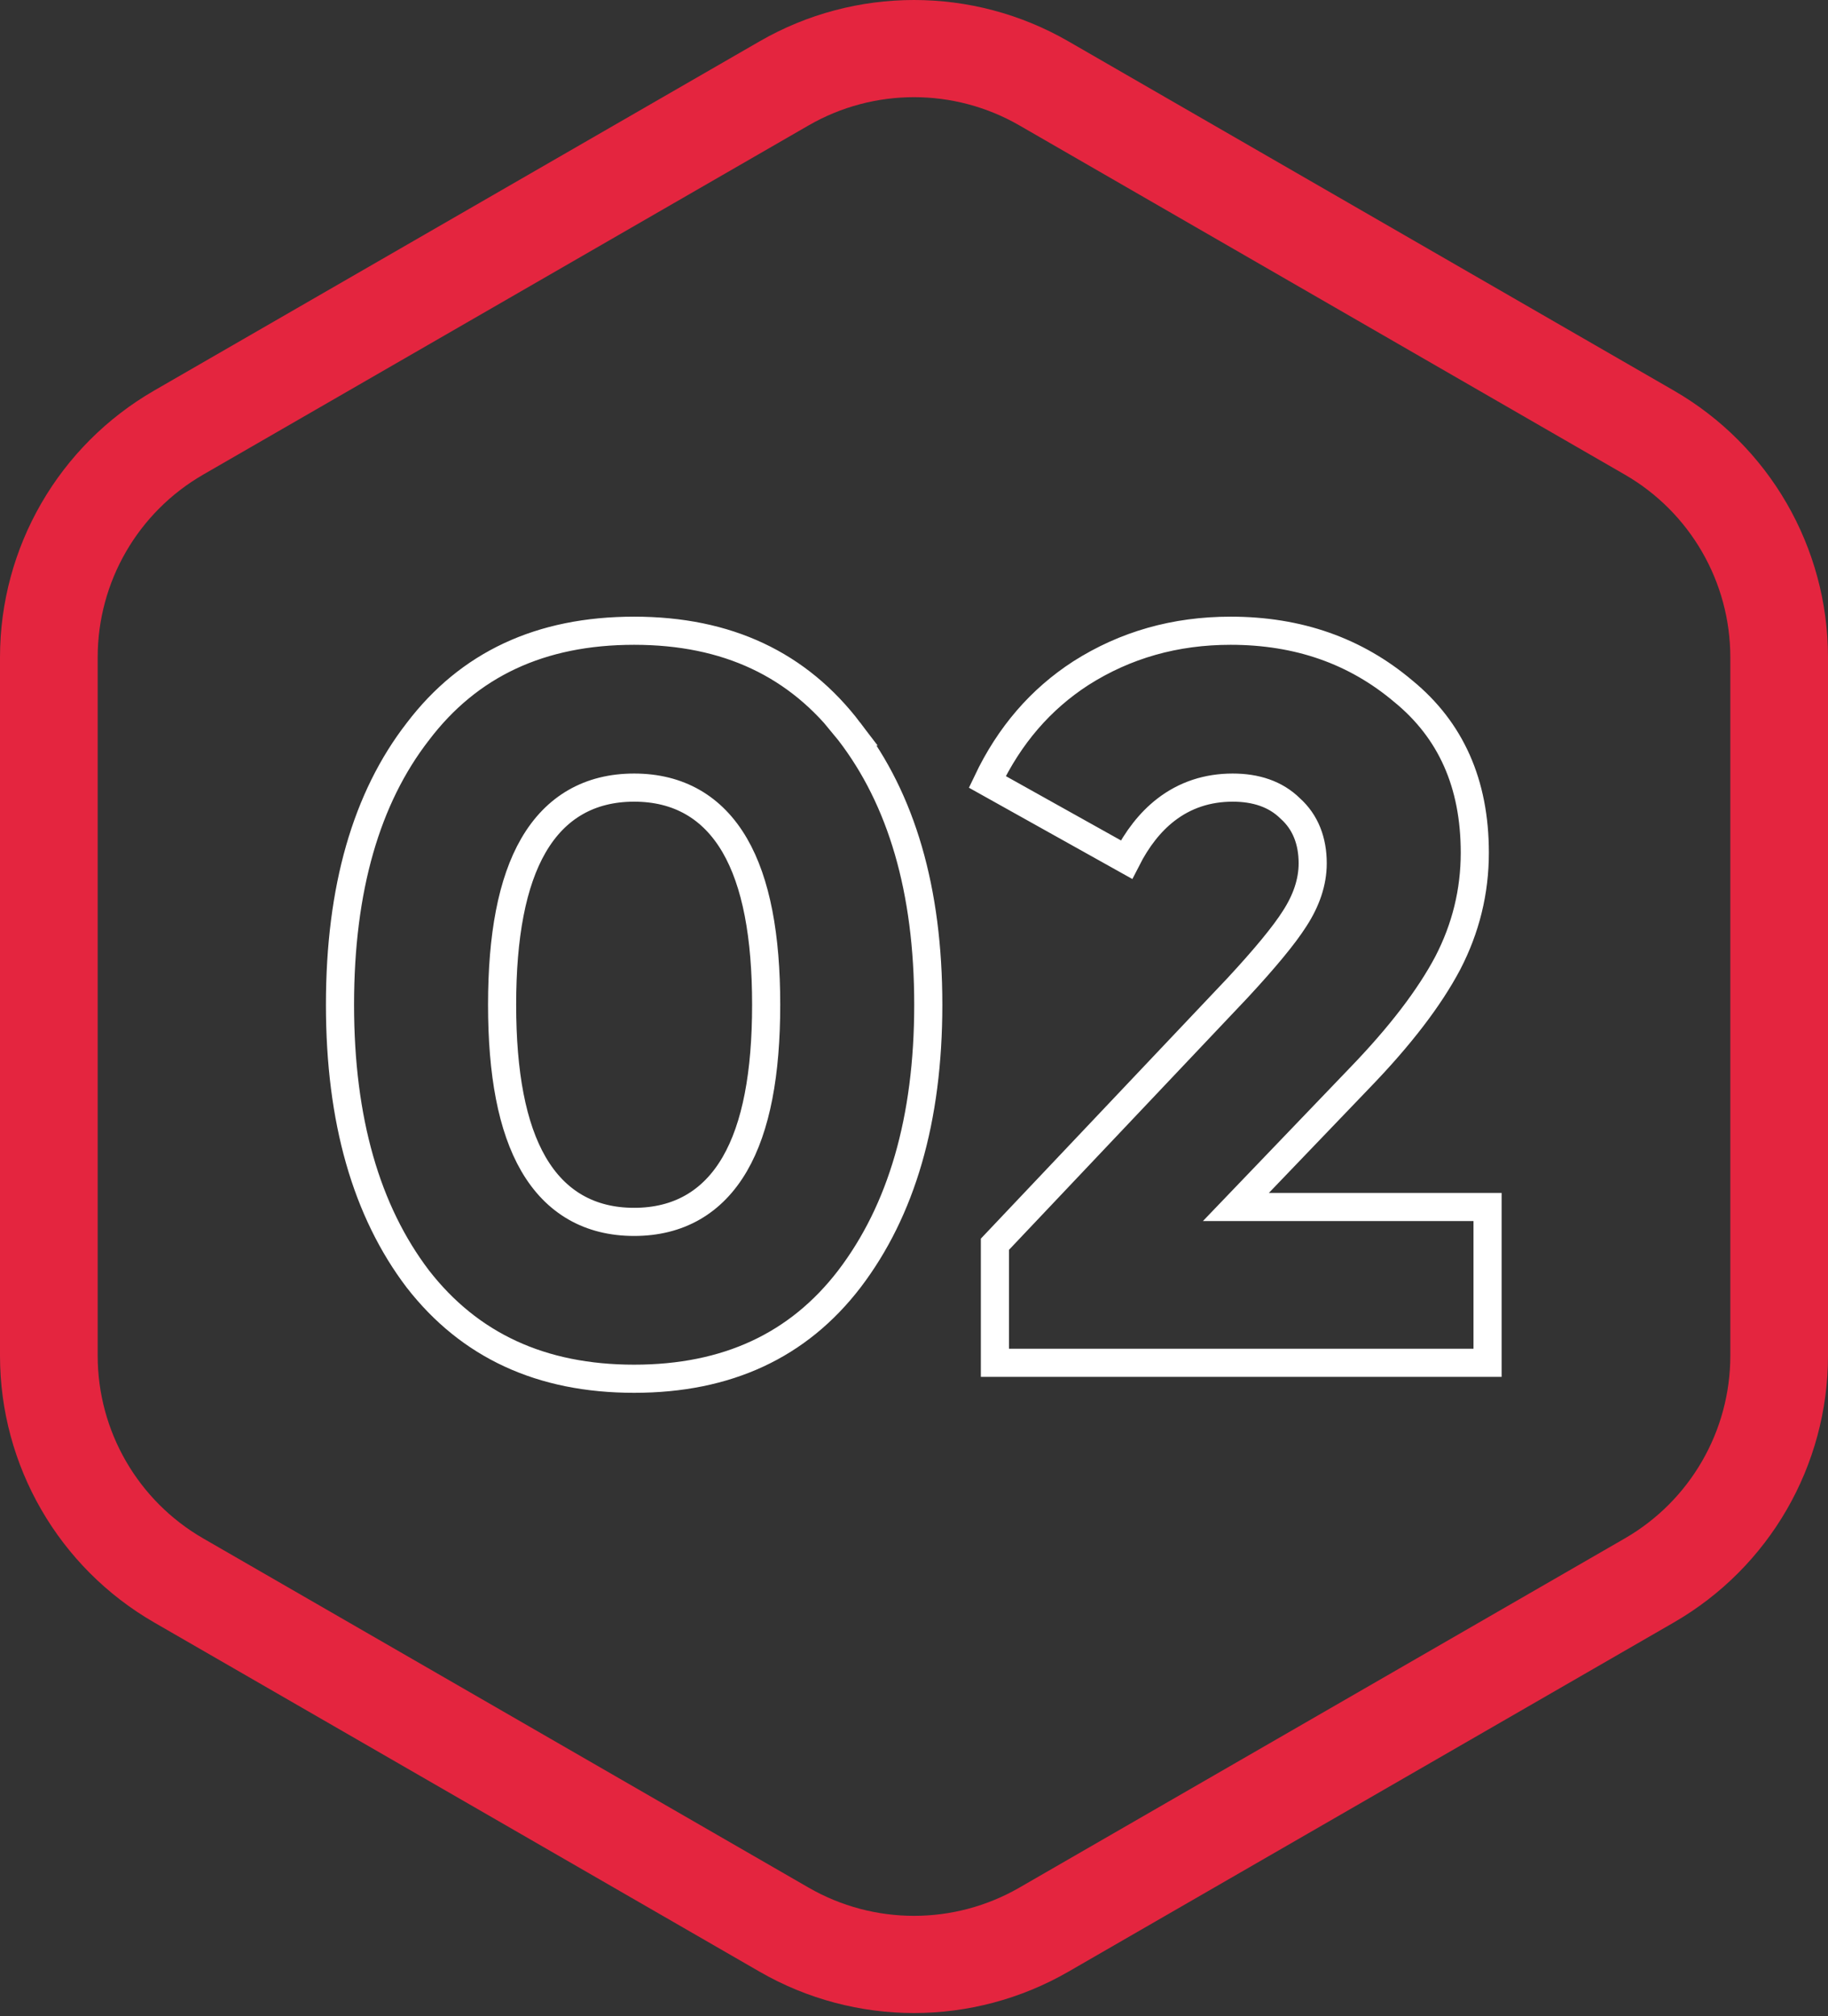
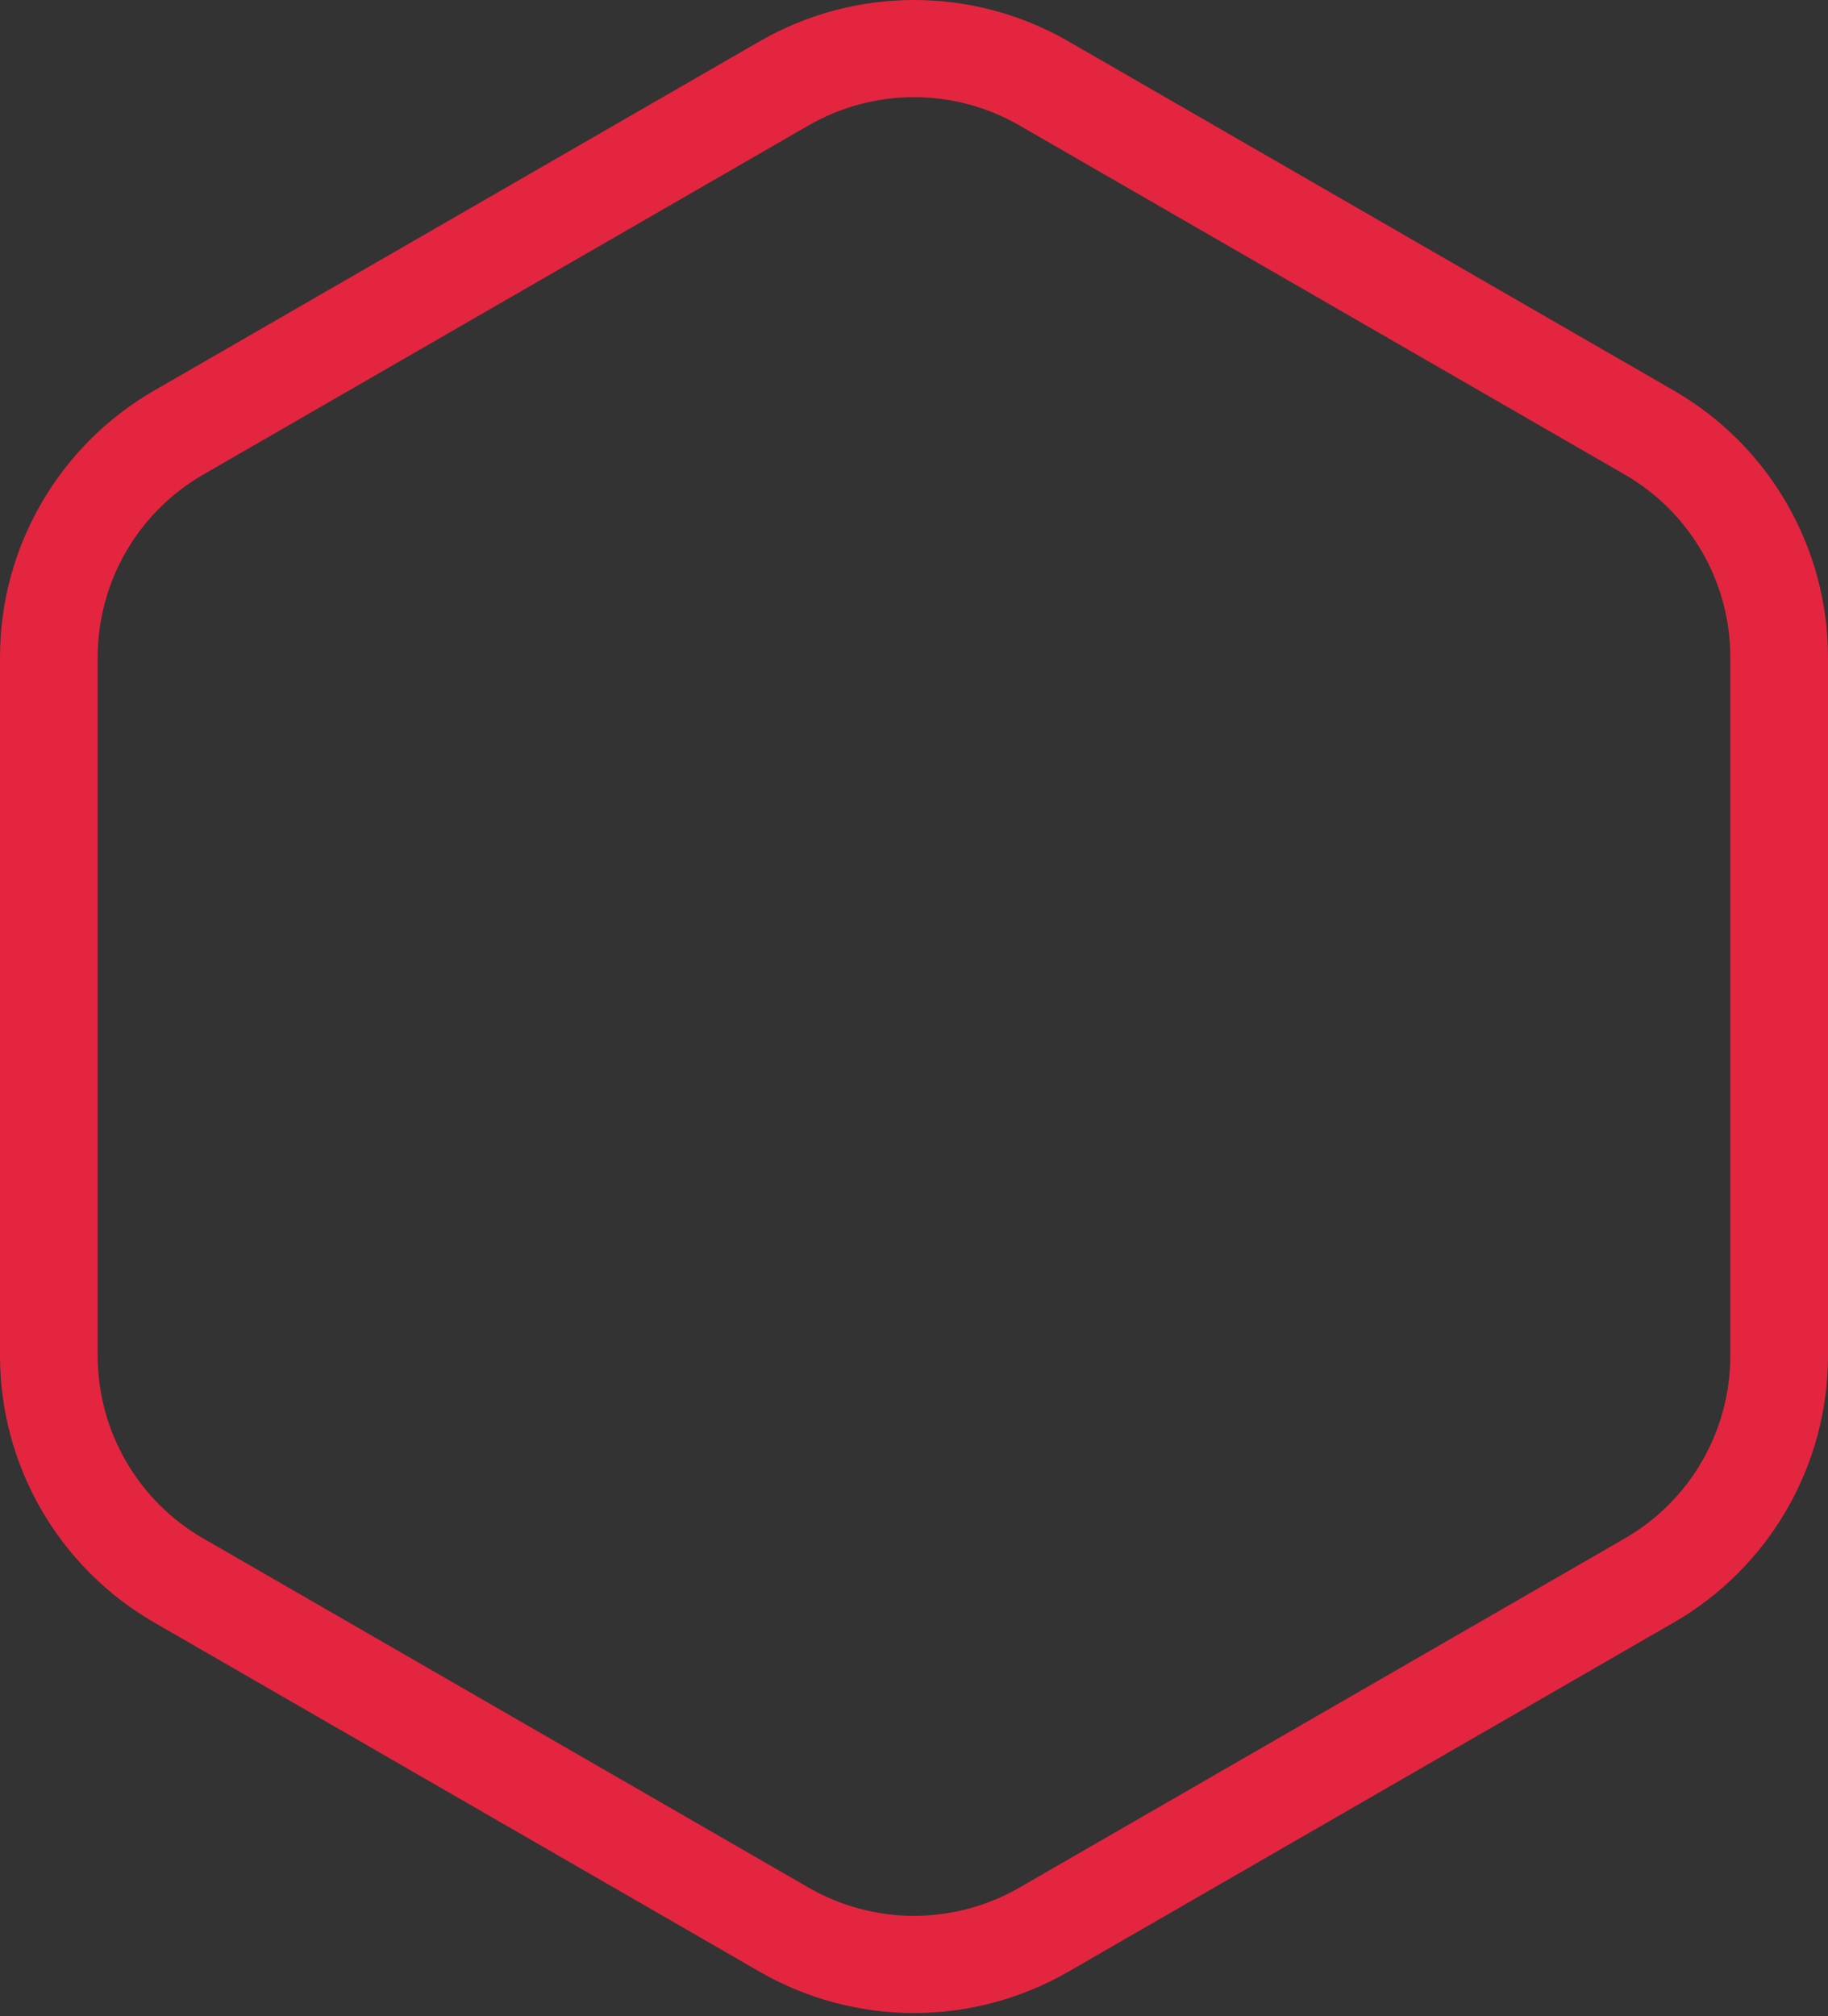
<svg xmlns="http://www.w3.org/2000/svg" width="195" height="215" viewBox="0 0 195 215" fill="none">
  <rect x="0" y="0" width="195" height="215" fill="#333333" stroke="none" />
  <path fill-rule="evenodd" clip-rule="evenodd" d="M108.741 13.371C101.784 9.36 93.216 9.36 86.259 13.371L21.677 50.608C14.718 54.62 10.42 62.043 10.42 70.089L10.42 144.562C10.42 152.608 14.718 160.031 21.677 164.043L86.259 201.28C93.216 205.291 101.784 205.291 108.741 201.28L173.323 164.043C180.282 160.031 184.58 152.608 184.58 144.562V70.089C184.58 62.044 180.282 54.62 173.323 50.608L108.741 13.371ZM81.033 4.406C91.222 -1.469 103.778 -1.469 113.967 4.406L178.549 41.643C188.736 47.516 195 58.362 195 70.089V144.562C195 156.289 188.736 167.135 178.549 173.008L113.967 210.245C103.778 216.12 91.222 216.12 81.033 210.245L16.451 173.008C6.264 167.135 -3.54898e-07 156.289 0 144.562L3.19408e-06 70.089C3.90388e-06 58.362 6.264 47.516 16.451 41.643L81.033 4.406Z" fill="#E4253F" />
-   <path d="M44.569 78.012L44.574 78.007L44.578 78.001C50.008 70.856 57.631 67.256 67.645 67.256C77.58 67.256 85.167 70.853 90.6 78.001L90.599 78.001L90.605 78.008C96.168 85.233 99.023 94.895 99.023 107.137C99.023 119.376 96.169 129.079 90.603 136.382C85.173 143.454 77.586 147.017 67.645 147.017C57.708 147.017 50.079 143.455 44.573 136.379C39.086 129.156 36.268 119.457 36.268 107.137C36.268 94.733 39.09 85.078 44.569 78.012ZM135.355 128.704H158.684V145.317H106.131V132.676L132.023 105.334L132.028 105.328L132.034 105.322C134.91 102.218 136.953 99.757 138.09 97.973C139.34 96.053 140.03 94.074 140.03 92.058C140.03 89.694 139.275 87.673 137.63 86.203C136.069 84.662 133.956 83.983 131.501 83.983C128.808 83.983 126.401 84.771 124.345 86.367C122.675 87.664 121.293 89.45 120.166 91.662L105.318 83.371C107.682 78.402 111.013 74.555 115.304 71.78C120.039 68.768 125.349 67.256 131.274 67.256C138.507 67.256 144.618 69.416 149.692 73.704L149.701 73.711L149.71 73.718C154.764 77.86 157.323 83.535 157.323 90.924C157.323 95.063 156.363 98.981 154.434 102.699C152.481 106.386 149.37 110.465 145.047 114.937L145.043 114.941L134.273 126.165L131.837 128.704H135.355ZM67.645 83.983C62.92 83.983 59.278 86.069 56.91 90.142C54.615 94.092 53.561 99.823 53.561 107.137C53.561 114.451 54.615 120.182 56.91 124.131C59.278 128.205 62.92 130.291 67.645 130.291C72.371 130.291 76.013 128.205 78.381 124.131C80.676 120.182 81.73 114.451 81.73 107.137C81.73 99.823 80.676 94.092 78.381 90.142C76.013 86.069 72.371 83.983 67.645 83.983Z" stroke="white" stroke-width="3" />
</svg>